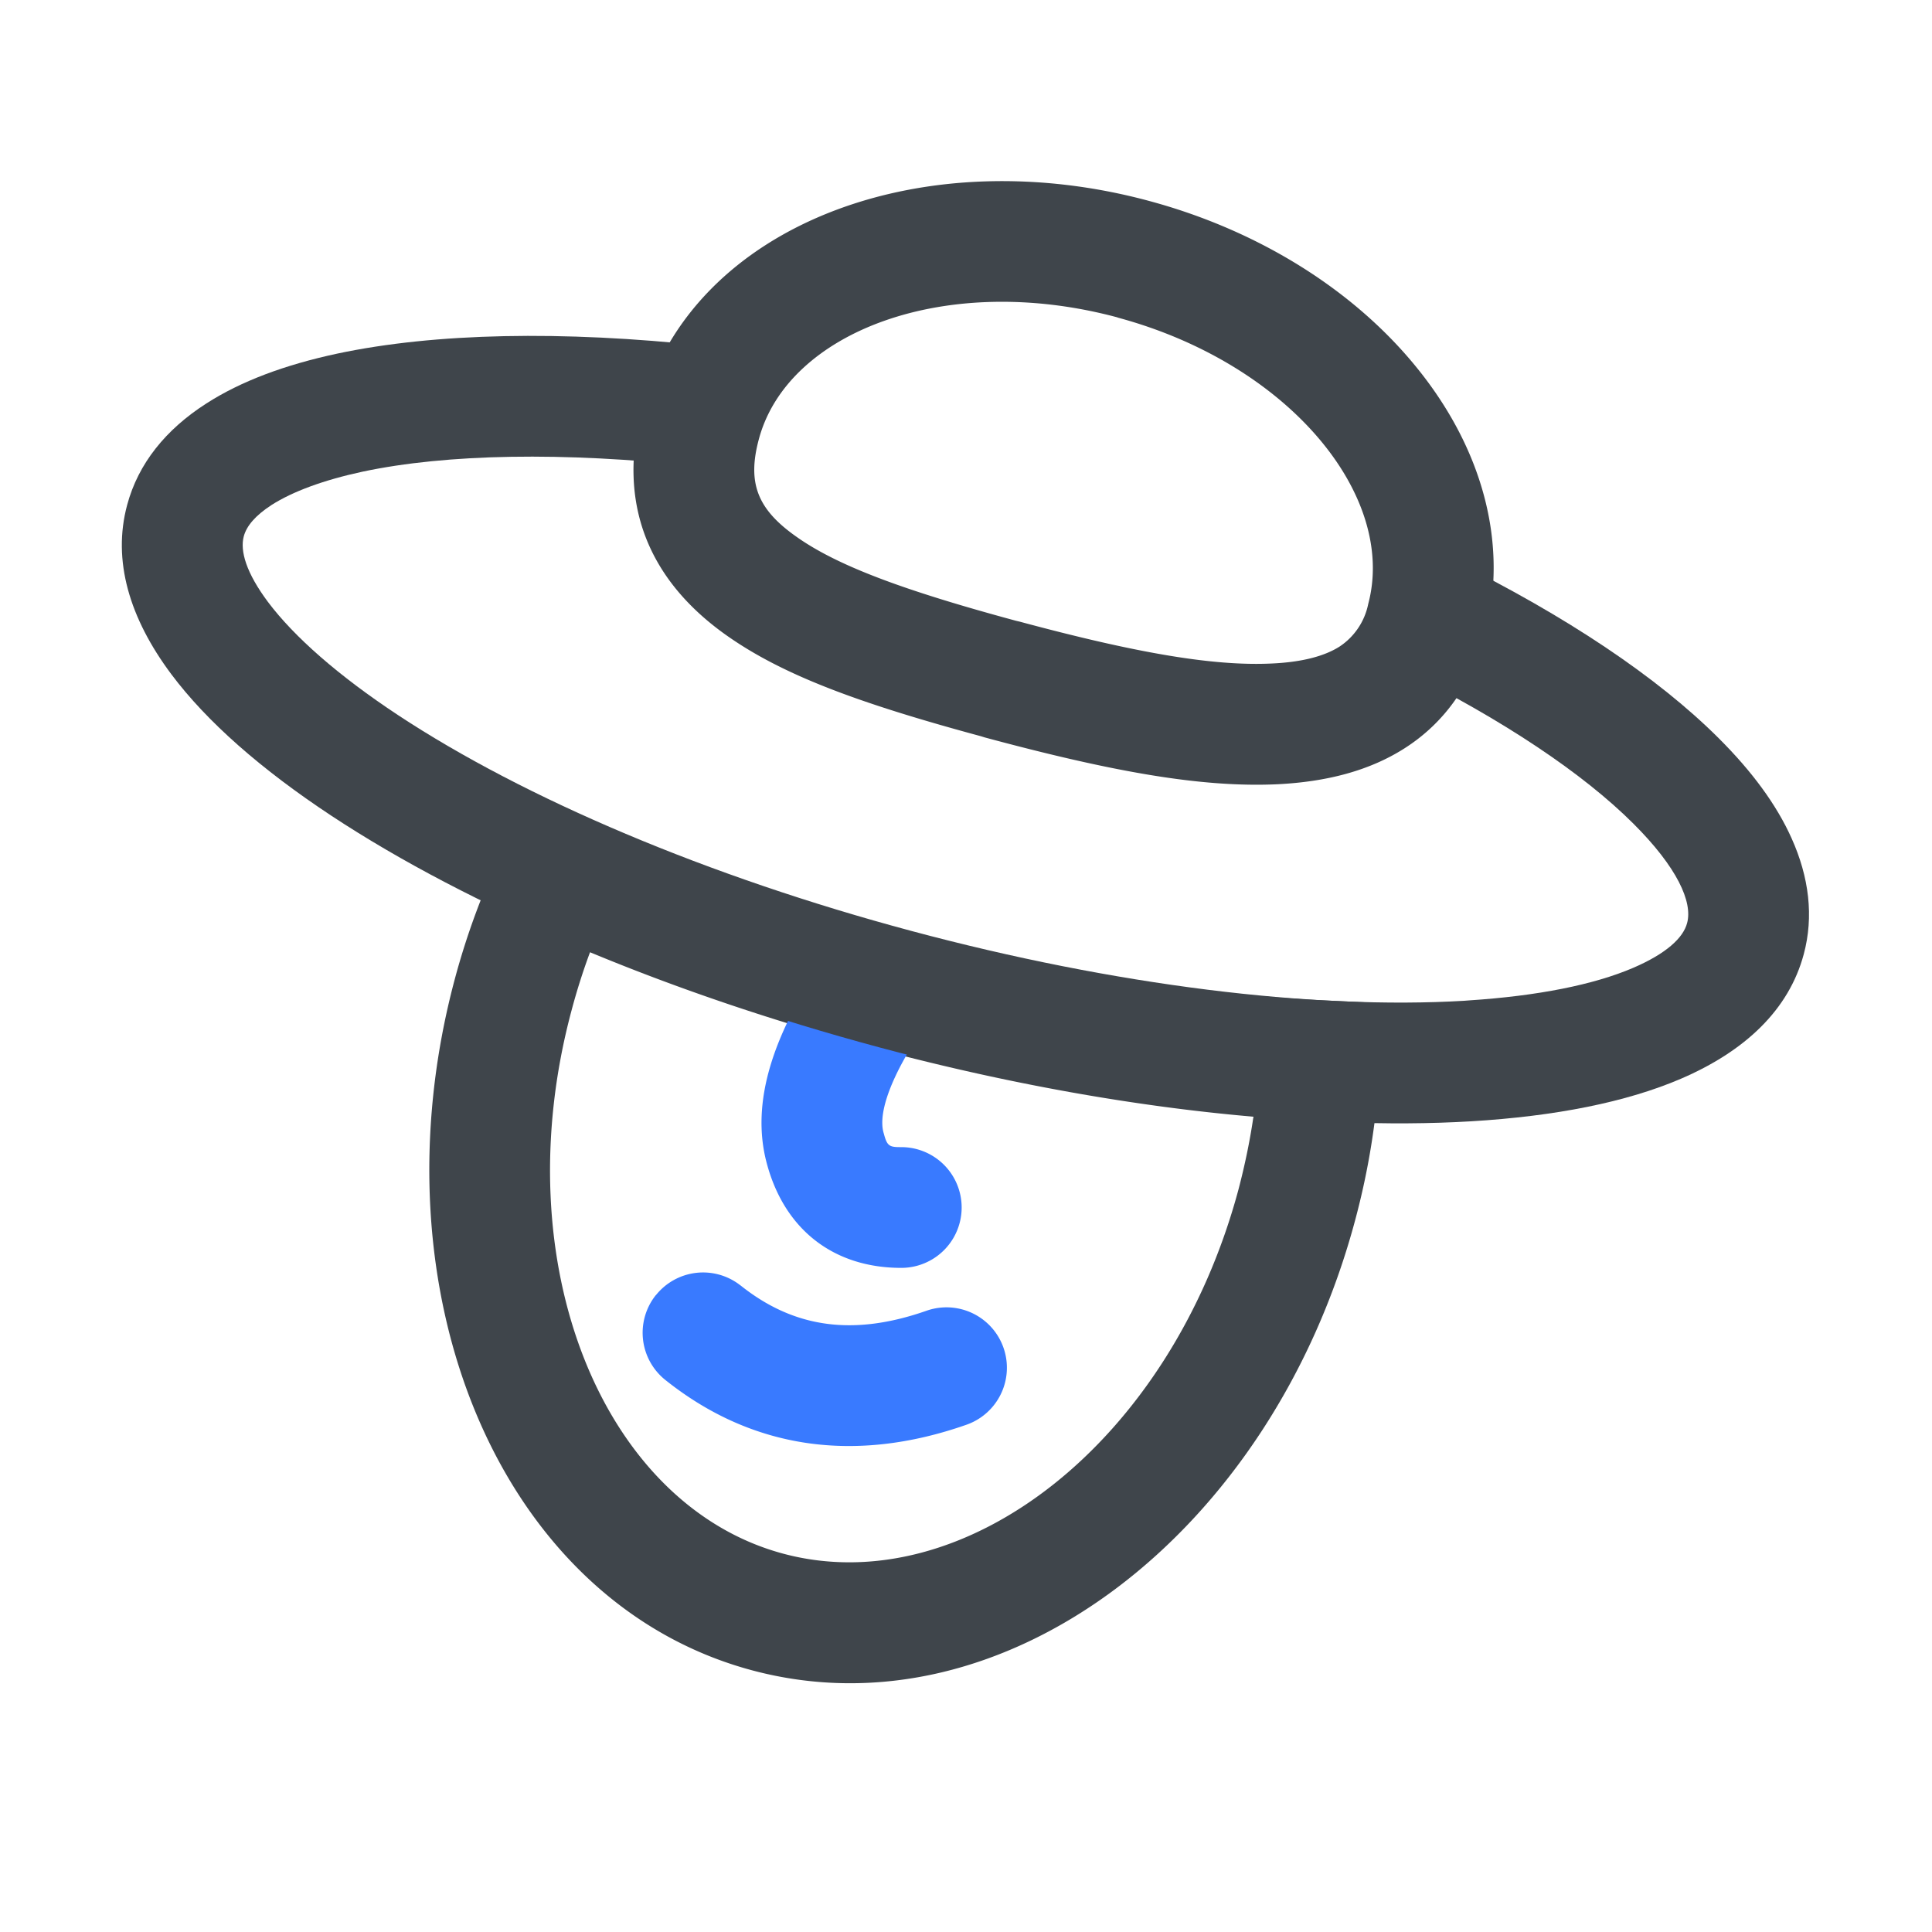
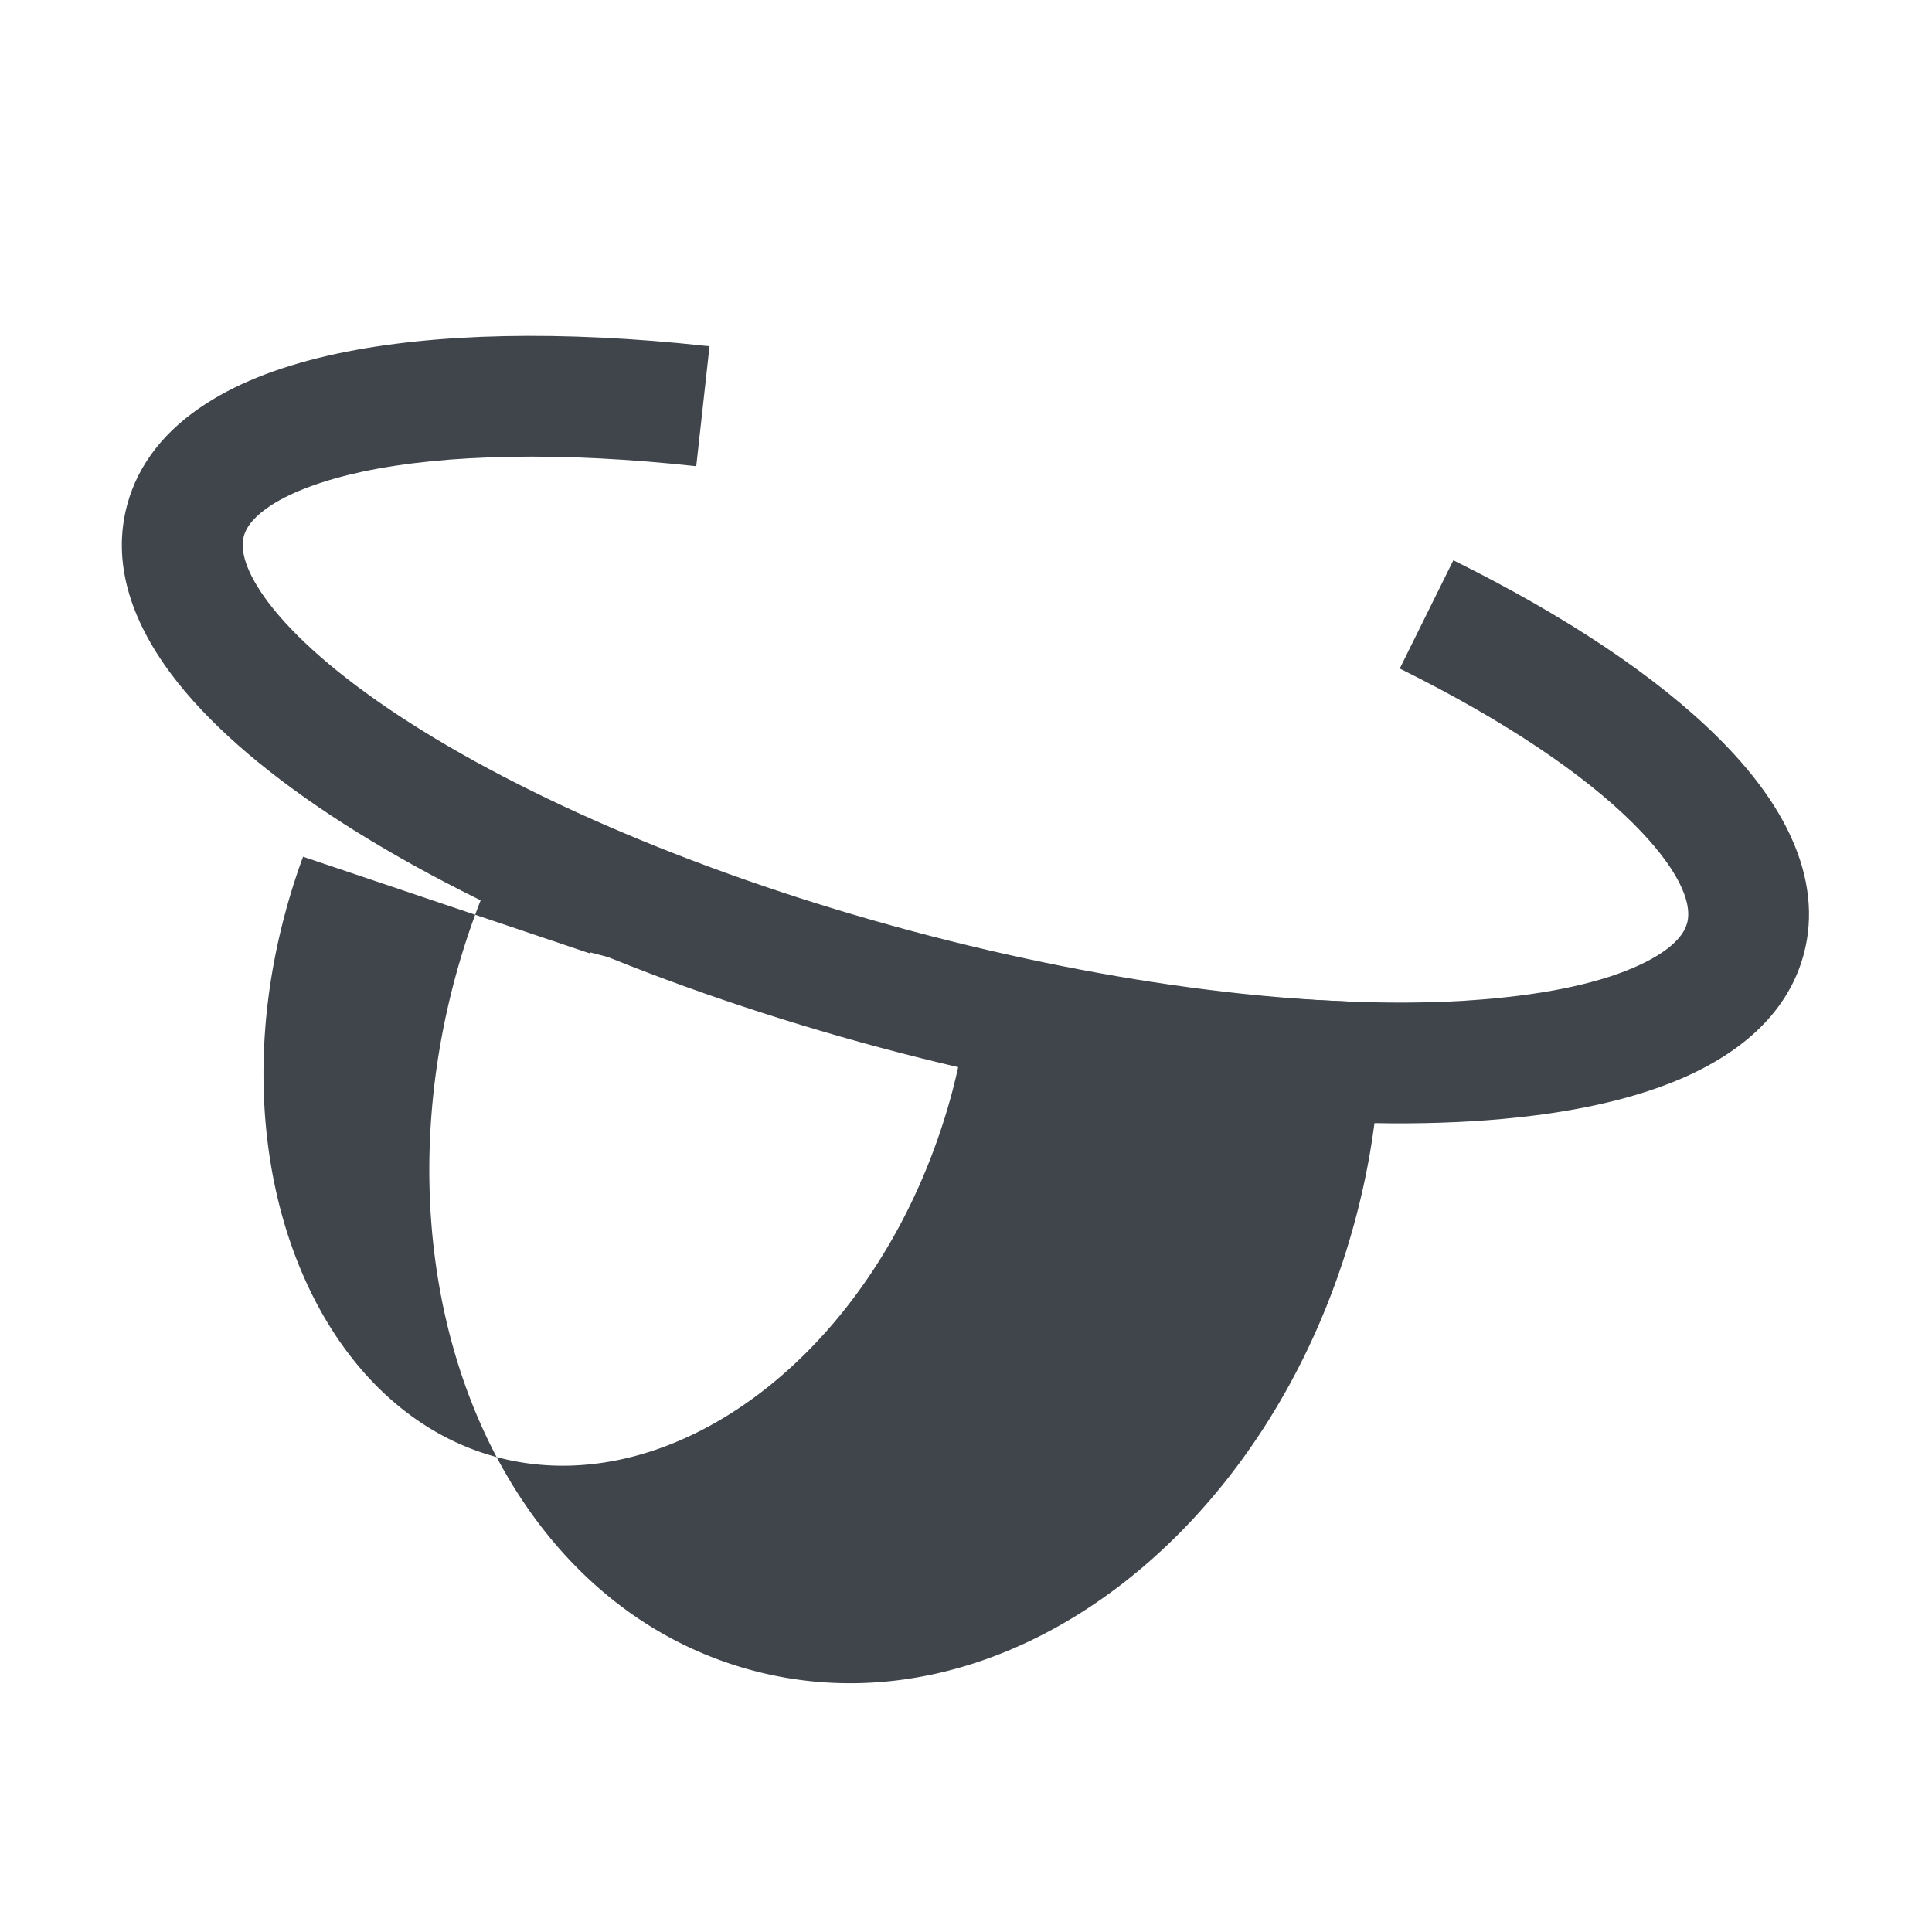
<svg xmlns="http://www.w3.org/2000/svg" t="1728072862128" class="icon" viewBox="0 0 1024 1024" version="1.1" p-id="4134" width="200" height="200">
-   <path d="M309.312 433.408l-28.416-12.864-13.632 28.032a396.032 396.032 0 0 0-26.24 70.464c-44.288 165.504 23.744 330.432 157.632 366.272 133.824 35.84 275.2-72.96 319.552-238.4a394.24 394.24 0 0 0 13.12-83.2l1.536-32-32-1.536c-66.688-3.2-142.336-15.424-219.456-36.032a1115.2 1115.2 0 0 1-172.16-60.736z m3.2 71.872l0.256-0.576 0.256 0.128c47.04 19.52 98.304 36.864 151.872 51.2l2.432 0.64c67.52 17.856 134.144 29.696 195.584 35.072l1.472 0.128-0.192 1.024c-1.856 12.48-4.48 24.96-7.744 37.44-36.032 134.4-145.664 218.752-241.28 193.152-95.488-25.6-148.288-153.472-112.256-287.872a337.92 337.92 0 0 1 9.6-30.336z" fill="#3F454B" p-id="4135" />
-   <path d="M437.888 506.88a32 32 0 1 1 52.736 36.288c-18.816 27.328-25.088 46.72-22.4 56.896l0.256 0.896c1.664 6.208 2.752 7.04 8.576 7.04h0.64a32 32 0 1 1 0 64c-36.032 0-62.08-20.48-71.36-55.68-8.512-32.128 3.2-68.288 31.552-109.44zM347.648 686.464a32 32 0 0 1 44.544-5.376l0.448 0.32c28.16 22.4 59.52 26.944 98.432 13.312a32 32 0 1 1 21.184 60.416c-59.136 20.736-113.664 12.928-159.552-23.68a32 32 0 0 1-5.12-44.992z" fill="#397AFF" p-id="4136" />
-   <path d="M442.432 111.552c-51.84 19.712-89.344 56.768-102.144 104.832-13.312 49.92 3.072 90.688 44.352 120.064 29.632 21.056 69.44 35.968 135.232 53.76l2.048 0.64c67.968 18.304 114.752 26.624 154.88 24.832 26.368-1.28 48.896-7.168 67.456-18.944 21.184-13.44 35.776-33.92 42.752-60.16 12.8-48-1.216-98.88-36.288-141.952-33.28-40.96-83.648-72.512-141.696-88.128-58.048-15.68-117.376-13.632-166.592 5.056z m149.952 56.768c91.008 24.512 148.032 94.592 132.8 151.808a35.456 35.456 0 0 1-15.232 22.592c-8.064 5.12-20.032 8.256-36.096 8.96-31.232 1.472-72.576-5.824-133.44-22.208l-1.92-0.448c-59.84-16.192-94.976-29.248-116.736-44.8-20.224-14.336-25.792-28.16-19.584-51.328 15.168-57.152 99.264-89.088 190.208-64.64z" fill="#3F454B" p-id="4137" />
+   <path d="M309.312 433.408l-28.416-12.864-13.632 28.032a396.032 396.032 0 0 0-26.24 70.464c-44.288 165.504 23.744 330.432 157.632 366.272 133.824 35.84 275.2-72.96 319.552-238.4a394.24 394.24 0 0 0 13.12-83.2l1.536-32-32-1.536c-66.688-3.2-142.336-15.424-219.456-36.032a1115.2 1115.2 0 0 1-172.16-60.736z m3.2 71.872l0.256-0.576 0.256 0.128l2.432 0.64c67.52 17.856 134.144 29.696 195.584 35.072l1.472 0.128-0.192 1.024c-1.856 12.48-4.48 24.96-7.744 37.44-36.032 134.4-145.664 218.752-241.28 193.152-95.488-25.6-148.288-153.472-112.256-287.872a337.92 337.92 0 0 1 9.6-30.336z" fill="#3F454B" p-id="4135" />
  <path d="M376.064 183.488l-7.04 63.616c-70.464-7.68-132.16-6.592-176.832 2.88-20.8 4.48-37.12 10.56-48.256 17.664-8.768 5.696-13.248 11.2-14.72 16.576-2.112 7.808 1.344 19.456 12.8 34.816 13.952 18.56 37.44 39.168 68.928 59.968 67.072 44.224 164.16 85.504 272.192 114.432 107.968 28.928 212.736 41.728 292.928 36.992l2.432-0.192c36.48-2.368 66.304-8.32 87.168-17.28 17.664-7.616 26.496-15.936 28.544-23.744 3.008-11.136-5.248-29.504-28.48-52.672-26.688-26.624-68.928-54.912-122.24-81.408l-1.6-0.768 28.416-57.408c59.776 29.568 108.16 61.888 140.608 94.272 17.6 17.536 30.656 35.2 38.656 53.056 9.28 20.608 11.84 41.472 6.464 61.44-7.872 29.44-31.04 51.392-65.152 66.048-28.928 12.416-66.56 19.84-110.976 22.528-87.616 5.248-199.04-8.448-313.344-39.04-114.24-30.656-217.6-74.56-290.88-122.88-37.12-24.512-65.984-49.792-84.864-75.008-22.208-29.696-31.36-60.288-23.424-89.728 5.888-22.016 20.544-40.064 41.92-53.76 18.368-11.84 41.728-20.544 69.568-26.496 51.648-10.944 119.04-12.288 194.88-4.096l2.304 0.192z" fill="#3F454B" p-id="4138" />
</svg>